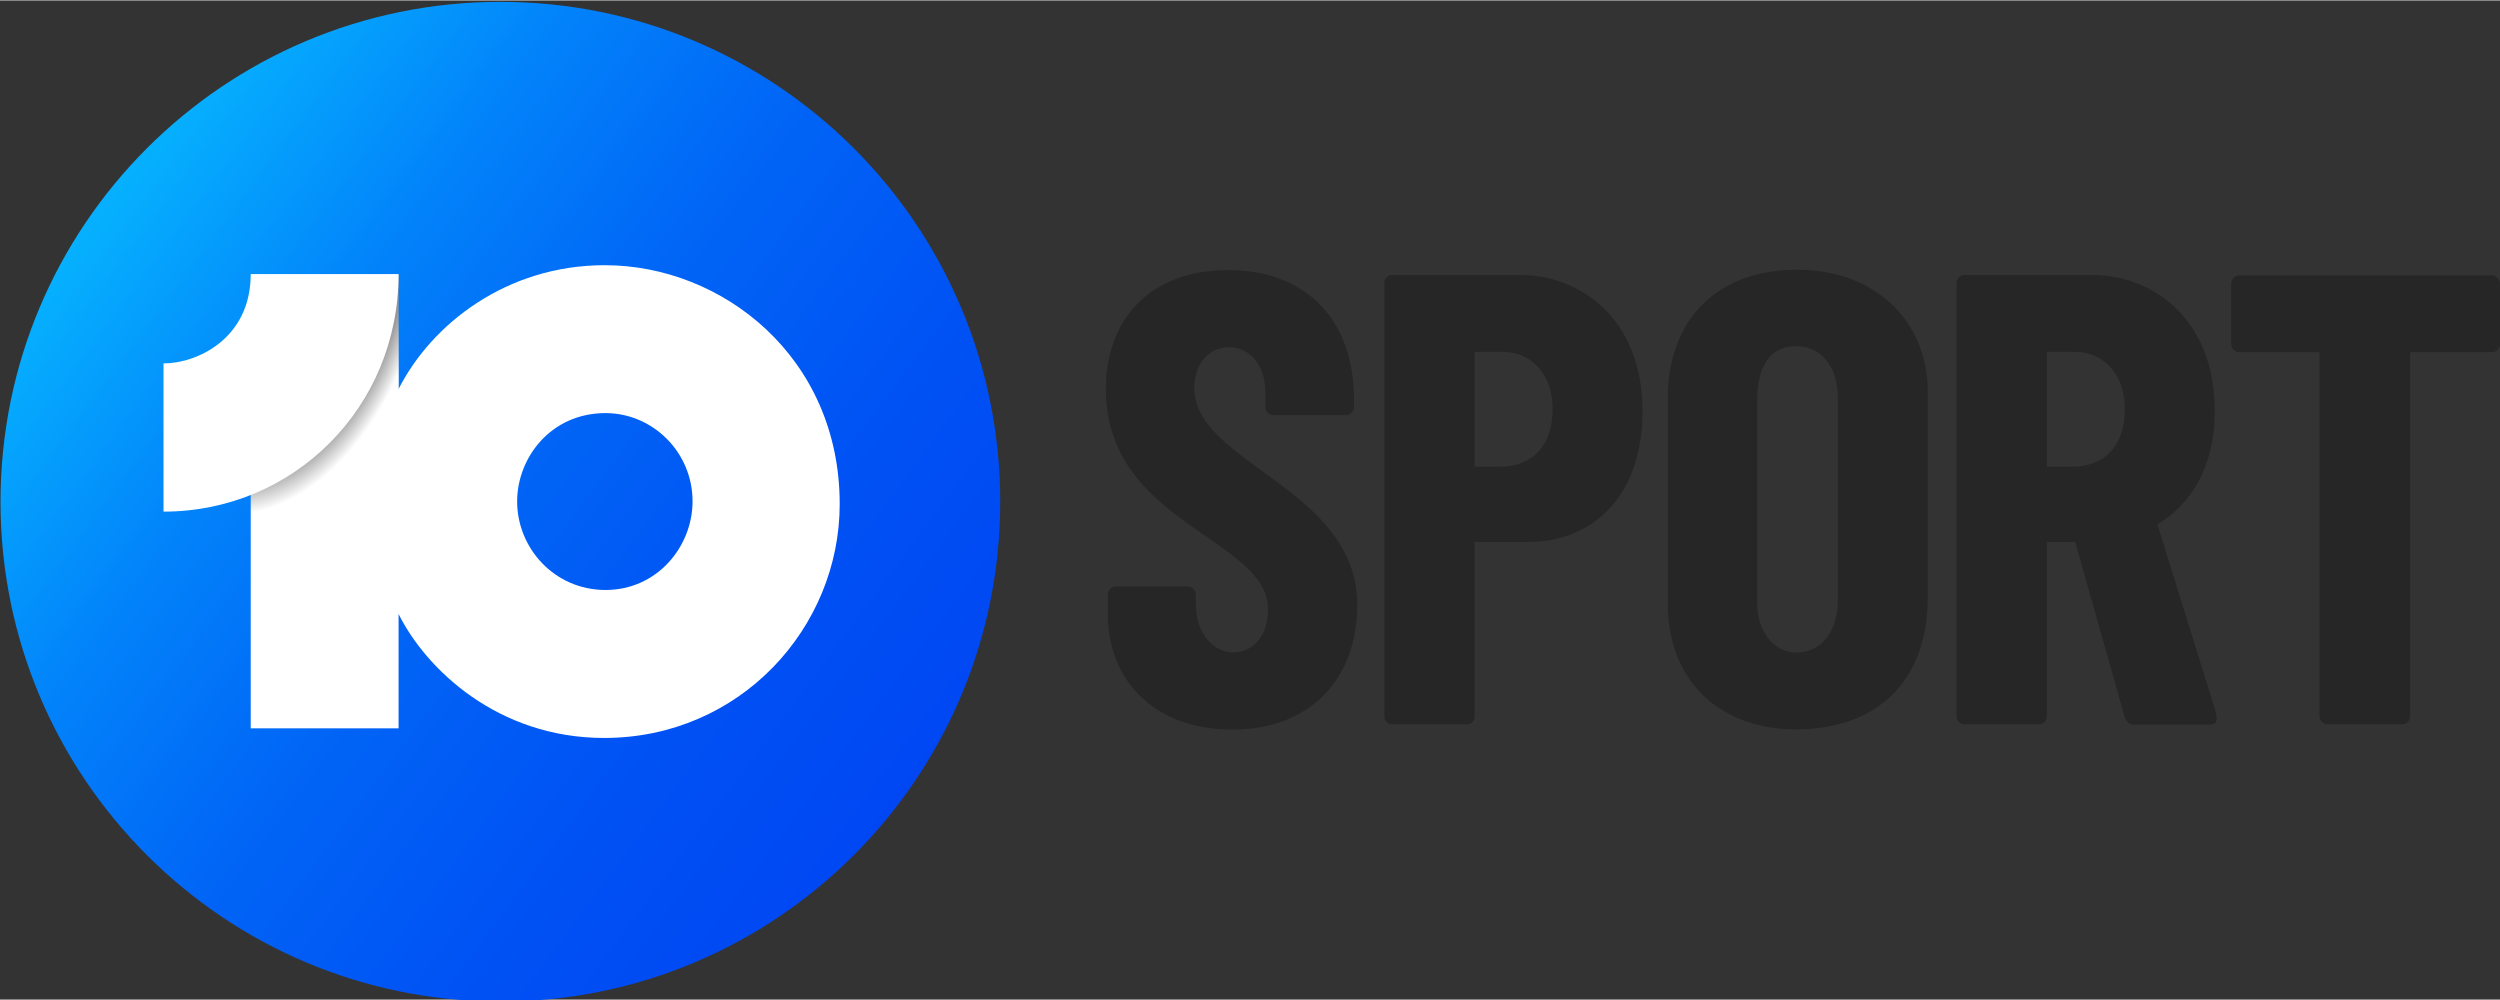
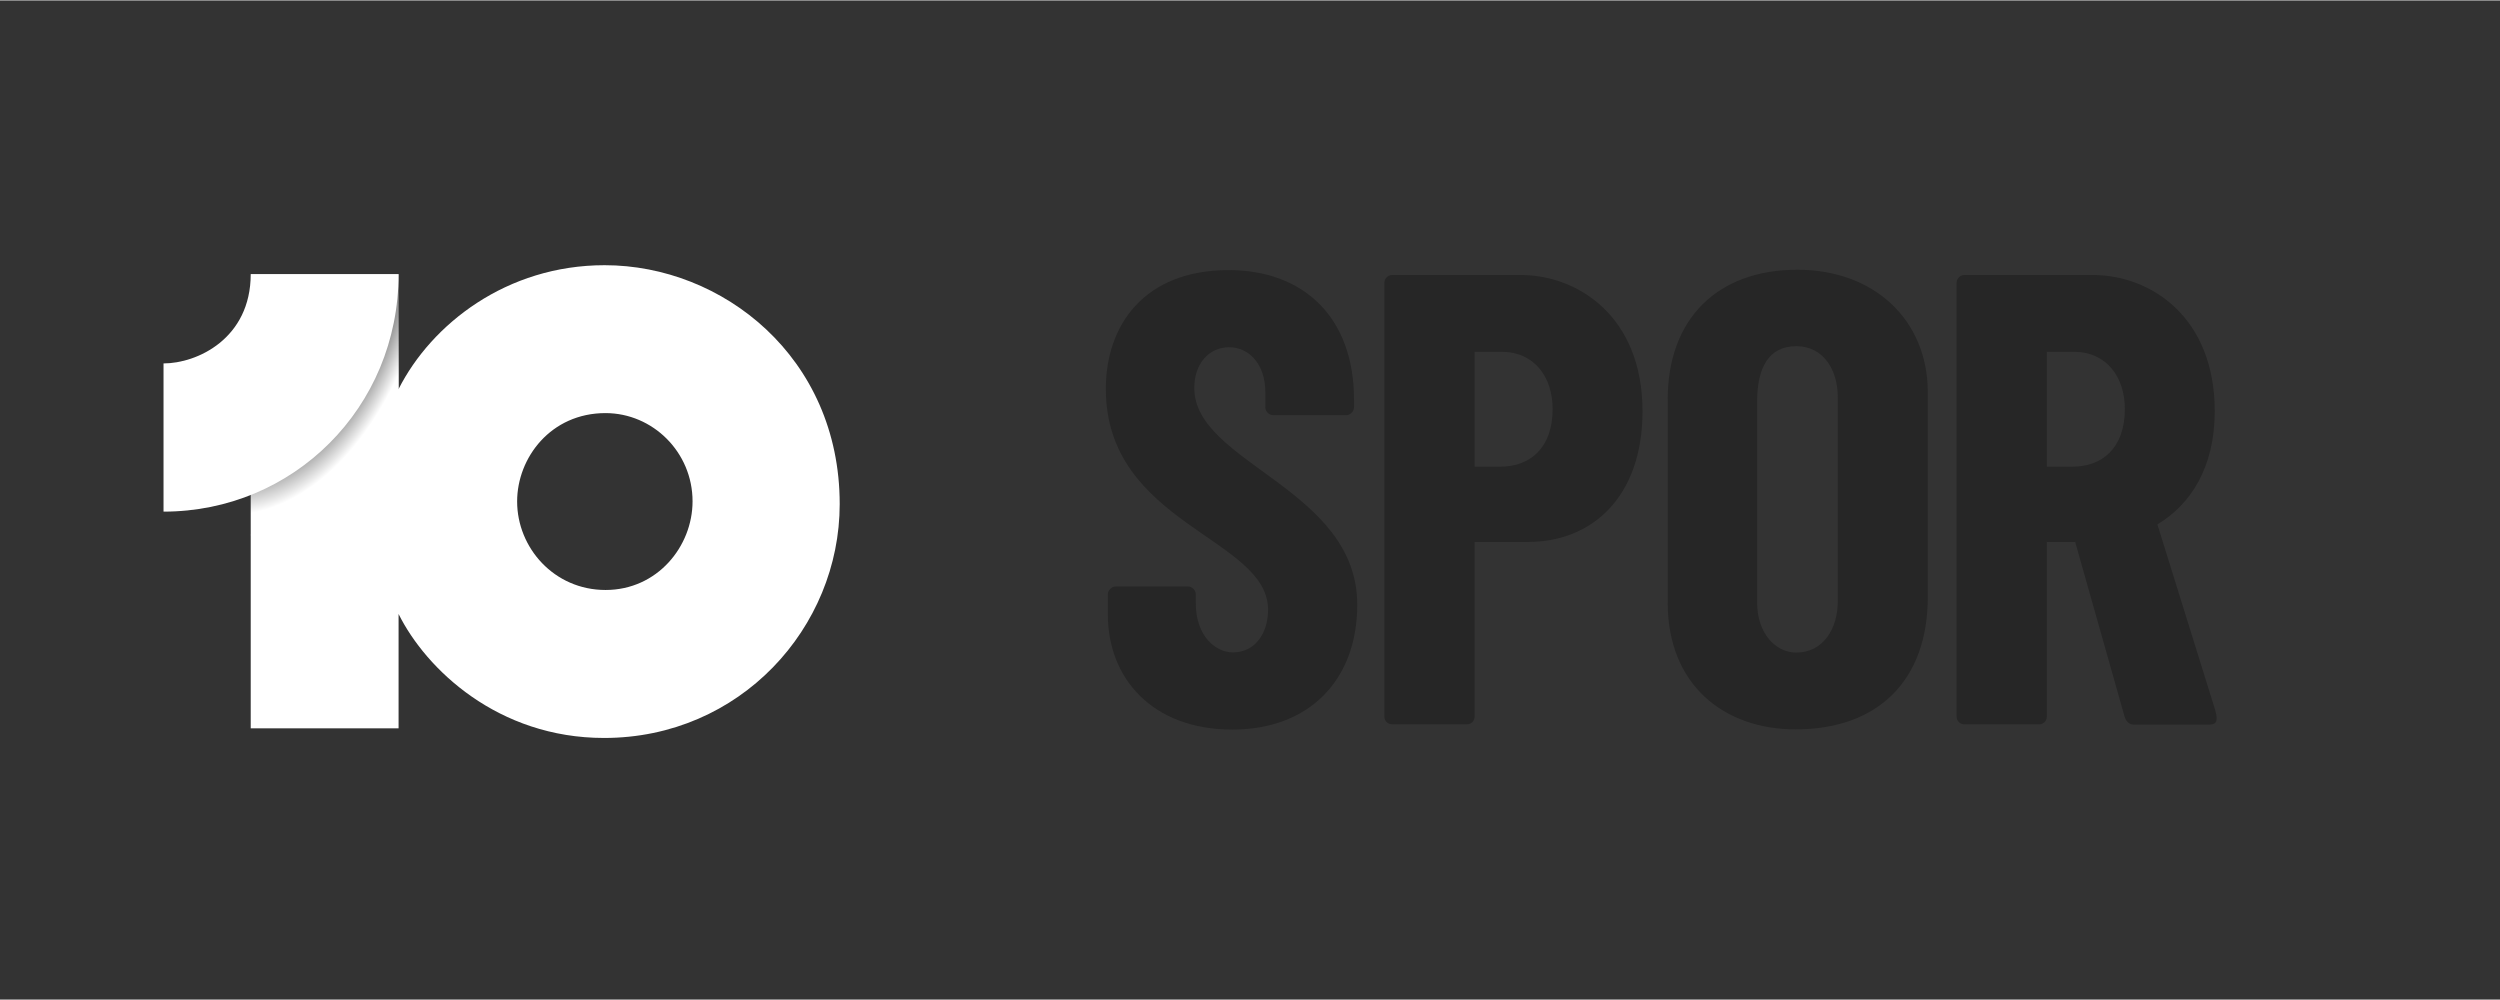
<svg xmlns="http://www.w3.org/2000/svg" xmlns:ns1="http://www.inkscape.org/namespaces/inkscape" xmlns:ns2="http://sodipodi.sourceforge.net/DTD/sodipodi-0.dtd" xmlns:xlink="http://www.w3.org/1999/xlink" width="500.0" height="200.0" id="svg2" version="1.1" ns1:version="0.48.5 r10040" ns2:docname="Q.svg" viewBox="0 0 1000 399.659">
  <rect x="0" y="0" width="1000" height="399.659" fill="#333333" stroke="none" />
  <defs id="defs4">
    <filter color-interpolation-filters="sRGB" id="filter3312" ns1:label="Drop Shadow">
      <feFlood id="feFlood3314" result="flood" flood-color="rgb(0,0,0)" flood-opacity="0.4" />
      <feComposite id="feComposite3316" result="composite1" operator="in" in2="SourceGraphic" in="flood" />
      <feGaussianBlur id="feGaussianBlur3318" result="blur" stdDeviation="7" />
      <feOffset id="feOffset3320" result="offset" dy="6" dx="6" />
      <feComposite id="feComposite3322" result="composite2" operator="over" in2="offset" in="SourceGraphic" />
    </filter>
    <filter color-interpolation-filters="sRGB" id="filter3691" ns1:label="Drop Shadow">
      <feFlood id="feFlood3693" result="flood" flood-color="rgb(0,0,0)" flood-opacity="0.45" />
      <feComposite id="feComposite3695" result="composite1" operator="in" in2="SourceGraphic" in="flood" />
      <feGaussianBlur id="feGaussianBlur3697" result="blur" stdDeviation="7" />
      <feOffset id="feOffset3699" result="offset" dy="7" dx="7" />
      <feComposite id="feComposite3701" result="composite2" operator="over" in2="offset" in="SourceGraphic" />
    </filter>
    <filter color-interpolation-filters="sRGB" id="filter3499" ns1:label="Drop Shadow">
      <feFlood id="feFlood3501" result="flood" flood-color="rgb(0,0,0)" flood-opacity="0.4" />
      <feComposite id="feComposite3503" result="composite1" operator="in" in2="SourceGraphic" in="flood" />
      <feGaussianBlur id="feGaussianBlur3505" result="blur" stdDeviation="8" />
      <feOffset id="feOffset3507" result="offset" dy="11" dx="4" />
      <feComposite id="feComposite3509" result="composite2" operator="over" in2="offset" in="SourceGraphic" />
    </filter>
    <linearGradient id="linearGradient3077">
      <stop id="stop3079" offset="0" style="stop-color:#06b0fe;stop-opacity:1" />
      <stop style="stop-color:#0283fa;stop-opacity:1" offset="0.25" id="stop3722" />
      <stop style="stop-color:#0164f6;stop-opacity:1" offset="0.5" id="stop3716" />
      <stop id="stop3714" offset="0.75" style="stop-color:#0052f4;stop-opacity:1" />
      <stop id="stop3081" offset="1" style="stop-color:#0047f3;stop-opacity:1" />
    </linearGradient>
    <linearGradient ns1:collect="always" xlink:href="#linearGradient3077" id="linearGradient4472" x1="261.154" y1="425.717" x2="417.6" y2="579.63" gradientUnits="userSpaceOnUse" gradientTransform="matrix(5.556,0,0,5.556,-1138.889,-2698.539)" />
    <linearGradient id="linearGradient3164">
      <stop style="stop-color:#000000;stop-opacity:1" offset="0" id="stop3166" />
      <stop id="stop3191" offset="0.883" style="stop-color:#999999;stop-opacity:1" />
      <stop style="stop-color:#ffffff;stop-opacity:1" offset="1" id="stop3168" />
    </linearGradient>
    <linearGradient id="linearGradient3077-2">
      <stop style="stop-color:#06b0fe;stop-opacity:1" offset="0" id="stop3079-1" />
      <stop id="stop3722-6" offset="0.25" style="stop-color:#0283fa;stop-opacity:1" />
      <stop id="stop3716-85" offset="0.5" style="stop-color:#0164f6;stop-opacity:1" />
      <stop style="stop-color:#0052f4;stop-opacity:1" offset="0.75" id="stop3714-7" />
      <stop style="stop-color:#0047f3;stop-opacity:1" offset="1" id="stop3081-6" />
    </linearGradient>
    <linearGradient ns1:collect="always" xlink:href="#linearGradient3077-2" id="linearGradient3083-2" x1="166.745" y1="2003.951" x2="759.065" y2="2444.155" gradientUnits="userSpaceOnUse" />
    <filter ns1:label="Drop Shadow" id="filter3499-2" color-interpolation-filters="sRGB">
      <feFlood flood-opacity="0.4" flood-color="rgb(0,0,0)" result="flood" id="feFlood3501-7" />
      <feComposite in="flood" in2="SourceGraphic" operator="in" result="composite1" id="feComposite3503-6" />
      <feGaussianBlur stdDeviation="8" result="blur" id="feGaussianBlur3505-14" />
      <feOffset dx="4" dy="11" result="offset" id="feOffset3507-2" />
      <feComposite in="SourceGraphic" in2="offset" operator="over" result="composite2" id="feComposite3509-3" />
    </filter>
    <filter ns1:label="Drop Shadow" id="filter3691-5" color-interpolation-filters="sRGB">
      <feFlood flood-opacity="0.45" flood-color="rgb(0,0,0)" result="flood" id="feFlood3693-51" />
      <feComposite in="flood" in2="SourceGraphic" operator="in" result="composite1" id="feComposite3695-7" />
      <feGaussianBlur stdDeviation="7" result="blur" id="feGaussianBlur3697-1" />
      <feOffset dx="7" dy="7" result="offset" id="feOffset3699-1" />
      <feComposite in="SourceGraphic" in2="offset" operator="over" result="composite2" id="feComposite3701-5" />
    </filter>
    <filter ns1:label="Drop Shadow" id="filter3312-9" color-interpolation-filters="sRGB">
      <feFlood flood-opacity="0.4" flood-color="rgb(0,0,0)" result="flood" id="feFlood3314-4" />
      <feComposite in="flood" in2="SourceGraphic" operator="in" result="composite1" id="feComposite3316-8" />
      <feGaussianBlur stdDeviation="7" result="blur" id="feGaussianBlur3318-8" />
      <feOffset dx="6" dy="6" result="offset" id="feOffset3320-2" />
      <feComposite in="SourceGraphic" in2="offset" operator="over" result="composite2" id="feComposite3322-4" />
    </filter>
    <filter color-interpolation-filters="sRGB" id="filter3691-1" ns1:label="Drop Shadow">
      <feFlood id="feFlood3693-5" result="flood" flood-color="rgb(0,0,0)" flood-opacity="0.45" />
      <feComposite id="feComposite3695-2" result="composite1" operator="in" in2="SourceGraphic" in="flood" />
      <feGaussianBlur id="feGaussianBlur3697-7" result="blur" stdDeviation="7" />
      <feOffset id="feOffset3699-6" result="offset" dy="7" dx="7" />
      <feComposite id="feComposite3701-1" result="composite2" operator="over" in2="offset" in="SourceGraphic" />
    </filter>
    <filter color-interpolation-filters="sRGB" id="filter3499-4" ns1:label="Drop Shadow">
      <feFlood id="feFlood3501-5" result="flood" flood-color="rgb(0,0,0)" flood-opacity="0.4" />
      <feComposite id="feComposite3503-5" result="composite1" operator="in" in2="SourceGraphic" in="flood" />
      <feGaussianBlur id="feGaussianBlur3505-1" result="blur" stdDeviation="8" />
      <feOffset id="feOffset3507-7" result="offset" dy="11" dx="4" />
      <feComposite id="feComposite3509-1" result="composite2" operator="over" in2="offset" in="SourceGraphic" />
    </filter>
    <linearGradient id="linearGradient3077-4">
      <stop id="stop3079-0" offset="0" style="stop-color:#52a9fd;stop-opacity:1" />
      <stop style="stop-color:#52a9fd;stop-opacity:1" offset="0.1" id="stop3730" />
      <stop style="stop-color:#509ff9;stop-opacity:1" offset="0.2" id="stop3728" />
      <stop style="stop-color:#4f95fb;stop-opacity:1" offset="0.3" id="stop3726" />
      <stop style="stop-color:#4b7af8;stop-opacity:1" offset="0.4" id="stop3724" />
      <stop style="stop-color:#496bf8;stop-opacity:1" offset="0.5" id="stop3722-9" />
      <stop style="stop-color:#485df6;stop-opacity:1" offset="0.6" id="stop3720" />
      <stop style="stop-color:#4544f3;stop-opacity:1" offset="0.7" id="stop3718" />
      <stop style="stop-color:#4314f4;stop-opacity:1" offset="0.8" id="stop3716-4" />
      <stop id="stop3714-8" offset="0.9" style="stop-color:#4200f2;stop-opacity:1" />
      <stop id="stop3081-8" offset="1" style="stop-color:#4316ec;stop-opacity:1" />
    </linearGradient>
    <filter color-interpolation-filters="sRGB" id="filter3312-2" ns1:label="Drop Shadow">
      <feFlood id="feFlood3314-2" result="flood" flood-color="rgb(0,0,0)" flood-opacity="0.4" />
      <feComposite id="feComposite3316-1" result="composite1" operator="in" in2="SourceGraphic" in="flood" />
      <feGaussianBlur id="feGaussianBlur3318-6" result="blur" stdDeviation="7" />
      <feOffset id="feOffset3320-8" result="offset" dy="6" dx="6" />
      <feComposite id="feComposite3322-5" result="composite2" operator="over" in2="offset" in="SourceGraphic" />
    </filter>
    <filter color-interpolation-filters="sRGB" id="filter3691-7" ns1:label="Drop Shadow">
      <feFlood id="feFlood3693-6" result="flood" flood-color="rgb(0,0,0)" flood-opacity="0.45" />
      <feComposite id="feComposite3695-1" result="composite1" operator="in" in2="SourceGraphic" in="flood" />
      <feGaussianBlur id="feGaussianBlur3697-4" result="blur" stdDeviation="7" />
      <feOffset id="feOffset3699-2" result="offset" dy="7" dx="7" />
      <feComposite id="feComposite3701-3" result="composite2" operator="over" in2="offset" in="SourceGraphic" />
    </filter>
    <filter color-interpolation-filters="sRGB" id="filter3499-5" ns1:label="Drop Shadow">
      <feFlood id="feFlood3501-1" result="flood" flood-color="rgb(0,0,0)" flood-opacity="0.4" />
      <feComposite id="feComposite3503-7" result="composite1" operator="in" in2="SourceGraphic" in="flood" />
      <feGaussianBlur id="feGaussianBlur3505-11" result="blur" stdDeviation="8" />
      <feOffset id="feOffset3507-5" result="offset" dy="11" dx="4" />
      <feComposite id="feComposite3509-2" result="composite2" operator="over" in2="offset" in="SourceGraphic" />
    </filter>
    <linearGradient id="linearGradient3077-40">
      <stop id="stop3079-9" offset="0" style="stop-color:#06b0fe;stop-opacity:1" />
      <stop style="stop-color:#0283fa;stop-opacity:1" offset="0.25" id="stop3722-4" />
      <stop style="stop-color:#0164f6;stop-opacity:1" offset="0.5" id="stop3716-8" />
      <stop id="stop3714-82" offset="0.75" style="stop-color:#0052f4;stop-opacity:1" />
      <stop id="stop3081-4" offset="1" style="stop-color:#0047f3;stop-opacity:1" />
    </linearGradient>
    <radialGradient ns1:collect="always" xlink:href="#linearGradient3164" id="radialGradient3170" cx="90.613" cy="147.489" fx="90.613" fy="147.489" r="31.771" gradientTransform="matrix(-0.998,9.457,-5.866,-0.619,2218.844,-1006.322)" gradientUnits="userSpaceOnUse" />
    <linearGradient id="linearGradient3324">
      <stop id="stop3326" offset="0" style="stop-color:#000000;stop-opacity:1" />
      <stop style="stop-color:#808080;stop-opacity:1" offset="0.883" id="stop3328" />
      <stop id="stop3330" offset="1" style="stop-color:#ffffff;stop-opacity:1" />
    </linearGradient>
    <radialGradient ns1:collect="always" xlink:href="#linearGradient3324" id="radialGradient4807" gradientUnits="userSpaceOnUse" gradientTransform="matrix(-0.355,3.367,-2.089,-0.22,950.881,954.147)" cx="90.613" cy="147.489" fx="90.613" fy="147.489" r="31.771" />
    <linearGradient id="linearGradient3077-40-7">
      <stop style="stop-color:#06b0fe;stop-opacity:1" offset="0" id="stop3079-9-3" />
      <stop id="stop3722-4-7" offset="0.25" style="stop-color:#0283fa;stop-opacity:1" />
      <stop id="stop3716-8-2" offset="0.5" style="stop-color:#0164f6;stop-opacity:1" />
      <stop style="stop-color:#0052f4;stop-opacity:1" offset="0.75" id="stop3714-82-6" />
      <stop style="stop-color:#0047f3;stop-opacity:1" offset="1" id="stop3081-4-0" />
    </linearGradient>
    <filter ns1:label="Drop Shadow" id="filter3499-5-1" color-interpolation-filters="sRGB">
      <feFlood flood-opacity="0.4" flood-color="rgb(0,0,0)" result="flood" id="feFlood3501-1-5" />
      <feComposite in="flood" in2="SourceGraphic" operator="in" result="composite1" id="feComposite3503-7-4" />
      <feGaussianBlur stdDeviation="8" result="blur" id="feGaussianBlur3505-11-2" />
      <feOffset dx="4" dy="11" result="offset" id="feOffset3507-5-0" />
      <feComposite in="SourceGraphic" in2="offset" operator="over" result="composite2" id="feComposite3509-2-9" />
    </filter>
    <filter ns1:label="Drop Shadow" id="filter3691-7-4" color-interpolation-filters="sRGB">
      <feFlood flood-opacity="0.45" flood-color="rgb(0,0,0)" result="flood" id="feFlood3693-6-0" />
      <feComposite in="flood" in2="SourceGraphic" operator="in" result="composite1" id="feComposite3695-1-7" />
      <feGaussianBlur stdDeviation="7" result="blur" id="feGaussianBlur3697-4-6" />
      <feOffset dx="7" dy="7" result="offset" id="feOffset3699-2-3" />
      <feComposite in="SourceGraphic" in2="offset" operator="over" result="composite2" id="feComposite3701-3-6" />
    </filter>
    <filter ns1:label="Drop Shadow" id="filter3312-2-9" color-interpolation-filters="sRGB">
      <feFlood flood-opacity="0.4" flood-color="rgb(0,0,0)" result="flood" id="feFlood3314-2-1" />
      <feComposite in="flood" in2="SourceGraphic" operator="in" result="composite1" id="feComposite3316-1-3" />
      <feGaussianBlur stdDeviation="7" result="blur" id="feGaussianBlur3318-6-5" />
      <feOffset dx="6" dy="6" result="offset" id="feOffset3320-8-9" />
      <feComposite in="SourceGraphic" in2="offset" operator="over" result="composite2" id="feComposite3322-5-8" />
    </filter>
    <linearGradient id="linearGradient3077-4-6">
      <stop style="stop-color:#52a9fd;stop-opacity:1" offset="0" id="stop3079-0-6" />
      <stop id="stop3730-1" offset="0.1" style="stop-color:#52a9fd;stop-opacity:1" />
      <stop id="stop3728-8" offset="0.2" style="stop-color:#509ff9;stop-opacity:1" />
      <stop id="stop3726-4" offset="0.3" style="stop-color:#4f95fb;stop-opacity:1" />
      <stop id="stop3724-9" offset="0.4" style="stop-color:#4b7af8;stop-opacity:1" />
      <stop id="stop3722-9-6" offset="0.5" style="stop-color:#496bf8;stop-opacity:1" />
      <stop id="stop3720-3" offset="0.6" style="stop-color:#485df6;stop-opacity:1" />
      <stop id="stop3718-7" offset="0.7" style="stop-color:#4544f3;stop-opacity:1" />
      <stop id="stop3716-4-8" offset="0.8" style="stop-color:#4314f4;stop-opacity:1" />
      <stop style="stop-color:#4200f2;stop-opacity:1" offset="0.9" id="stop3714-8-8" />
      <stop style="stop-color:#4316ec;stop-opacity:1" offset="1" id="stop3081-8-2" />
    </linearGradient>
    <filter ns1:label="Drop Shadow" id="filter3499-4-9" color-interpolation-filters="sRGB">
      <feFlood flood-opacity="0.4" flood-color="rgb(0,0,0)" result="flood" id="feFlood3501-5-3" />
      <feComposite in="flood" in2="SourceGraphic" operator="in" result="composite1" id="feComposite3503-5-4" />
      <feGaussianBlur stdDeviation="8" result="blur" id="feGaussianBlur3505-1-4" />
      <feOffset dx="4" dy="11" result="offset" id="feOffset3507-7-6" />
      <feComposite in="SourceGraphic" in2="offset" operator="over" result="composite2" id="feComposite3509-1-0" />
    </filter>
    <filter ns1:label="Drop Shadow" id="filter3691-1-0" color-interpolation-filters="sRGB">
      <feFlood flood-opacity="0.45" flood-color="rgb(0,0,0)" result="flood" id="feFlood3693-5-0" />
      <feComposite in="flood" in2="SourceGraphic" operator="in" result="composite1" id="feComposite3695-2-6" />
      <feGaussianBlur stdDeviation="7" result="blur" id="feGaussianBlur3697-7-1" />
      <feOffset dx="7" dy="7" result="offset" id="feOffset3699-6-3" />
      <feComposite in="SourceGraphic" in2="offset" operator="over" result="composite2" id="feComposite3701-1-8" />
    </filter>
    <filter color-interpolation-filters="sRGB" id="filter3312-0" ns1:label="Drop Shadow">
      <feFlood id="feFlood3314-24" result="flood" flood-color="rgb(0,0,0)" flood-opacity="0.4" />
      <feComposite id="feComposite3316-86" result="composite1" operator="in" in2="SourceGraphic" in="flood" />
      <feGaussianBlur id="feGaussianBlur3318-5" result="blur" stdDeviation="7" />
      <feOffset id="feOffset3320-0" result="offset" dy="6" dx="6" />
      <feComposite id="feComposite3322-9" result="composite2" operator="over" in2="offset" in="SourceGraphic" />
    </filter>
    <filter color-interpolation-filters="sRGB" id="filter3691-8" ns1:label="Drop Shadow">
      <feFlood id="feFlood3693-65" result="flood" flood-color="rgb(0,0,0)" flood-opacity="0.45" />
      <feComposite id="feComposite3695-0" result="composite1" operator="in" in2="SourceGraphic" in="flood" />
      <feGaussianBlur id="feGaussianBlur3697-2" result="blur" stdDeviation="7" />
      <feOffset id="feOffset3699-8" result="offset" dy="7" dx="7" />
      <feComposite id="feComposite3701-6" result="composite2" operator="over" in2="offset" in="SourceGraphic" />
    </filter>
    <filter color-interpolation-filters="sRGB" id="filter3499-42" ns1:label="Drop Shadow">
      <feFlood id="feFlood3501-77" result="flood" flood-color="rgb(0,0,0)" flood-opacity="0.4" />
      <feComposite id="feComposite3503-9" result="composite1" operator="in" in2="SourceGraphic" in="flood" />
      <feGaussianBlur id="feGaussianBlur3505-3" result="blur" stdDeviation="8" />
      <feOffset id="feOffset3507-1" result="offset" dy="11" dx="4" />
      <feComposite id="feComposite3509-9" result="composite2" operator="over" in2="offset" in="SourceGraphic" />
    </filter>
    <linearGradient gradientUnits="userSpaceOnUse" y2="2444.155" x2="759.065" y1="2003.951" x1="166.745" id="linearGradient3083" xlink:href="#linearGradient3077-3" ns1:collect="always" />
    <linearGradient id="linearGradient3077-3">
      <stop id="stop3079-4" offset="0" style="stop-color:#06b0fe;stop-opacity:1" />
      <stop style="stop-color:#0283fa;stop-opacity:1" offset="0.25" id="stop3722-1" />
      <stop style="stop-color:#0164f6;stop-opacity:1" offset="0.5" id="stop3716-1" />
      <stop id="stop3714-3" offset="0.75" style="stop-color:#0052f4;stop-opacity:1" />
      <stop id="stop3081-87" offset="1" style="stop-color:#0047f3;stop-opacity:1" />
    </linearGradient>
    <linearGradient id="linearGradient3164-3">
      <stop id="stop3166-1" offset="0" style="stop-color:#000000;stop-opacity:1" />
      <stop style="stop-color:#999999;stop-opacity:1" offset="0.883" id="stop3191-2" />
      <stop id="stop3168-3" offset="1" style="stop-color:#ffffff;stop-opacity:1" />
    </linearGradient>
    <radialGradient ns1:collect="always" xlink:href="#linearGradient3164-3" id="radialGradient5121" gradientUnits="userSpaceOnUse" gradientTransform="matrix(-3.082,29.205,-18.116,-1.912,3736.022,-3237.63)" cx="90.613" cy="147.489" fx="90.613" fy="147.489" r="31.771" />
    <linearGradient ns1:collect="always" xlink:href="#linearGradient3077-40-7" id="linearGradient5134" x1="178.143" y1="1981.737" x2="726.11" y2="2492.739" gradientUnits="userSpaceOnUse" />
    <filter color-interpolation-filters="sRGB" id="filter3312-3" ns1:label="Drop Shadow">
      <feFlood id="feFlood3314-8" result="flood" flood-color="rgb(0,0,0)" flood-opacity="0.4" />
      <feComposite id="feComposite3316-0" result="composite1" operator="in" in2="SourceGraphic" in="flood" />
      <feGaussianBlur id="feGaussianBlur3318-1" result="blur" stdDeviation="7" />
      <feOffset id="feOffset3320-25" result="offset" dy="6" dx="6" />
      <feComposite id="feComposite3322-0" result="composite2" operator="over" in2="offset" in="SourceGraphic" />
    </filter>
    <filter color-interpolation-filters="sRGB" id="filter3691-9" ns1:label="Drop Shadow">
      <feFlood id="feFlood3693-9" result="flood" flood-color="rgb(0,0,0)" flood-opacity="0.45" />
      <feComposite id="feComposite3695-8" result="composite1" operator="in" in2="SourceGraphic" in="flood" />
      <feGaussianBlur id="feGaussianBlur3697-18" result="blur" stdDeviation="7" />
      <feOffset id="feOffset3699-26" result="offset" dy="7" dx="7" />
      <feComposite id="feComposite3701-60" result="composite2" operator="over" in2="offset" in="SourceGraphic" />
    </filter>
    <filter color-interpolation-filters="sRGB" id="filter3499-7" ns1:label="Drop Shadow">
      <feFlood id="feFlood3501-17" result="flood" flood-color="rgb(0,0,0)" flood-opacity="0.4" />
      <feComposite id="feComposite3503-77" result="composite1" operator="in" in2="SourceGraphic" in="flood" />
      <feGaussianBlur id="feGaussianBlur3505-7" result="blur" stdDeviation="8" />
      <feOffset id="feOffset3507-3" result="offset" dy="11" dx="4" />
      <feComposite id="feComposite3509-35" result="composite2" operator="over" in2="offset" in="SourceGraphic" />
    </filter>
    <linearGradient gradientUnits="userSpaceOnUse" y2="2444.155" x2="759.065" y1="2003.951" x1="166.745" id="linearGradient3083-0" xlink:href="#linearGradient3077-41" ns1:collect="always" />
    <linearGradient id="linearGradient3077-41">
      <stop id="stop3079-2" offset="0" style="stop-color:#06b0fe;stop-opacity:1" />
      <stop style="stop-color:#0283fa;stop-opacity:1" offset="0.25" id="stop3722-0" />
      <stop style="stop-color:#0164f6;stop-opacity:1" offset="0.5" id="stop3716-0" />
      <stop id="stop3714-1" offset="0.75" style="stop-color:#0052f4;stop-opacity:1" />
      <stop id="stop3081-46" offset="1" style="stop-color:#0047f3;stop-opacity:1" />
    </linearGradient>
    <linearGradient ns1:collect="always" xlink:href="#linearGradient3077-41" id="linearGradient7144" gradientUnits="userSpaceOnUse" x1="166.745" y1="2003.951" x2="759.065" y2="2444.155" />
    <radialGradient ns1:collect="always" xlink:href="#linearGradient3164-3" id="radialGradient7181" gradientUnits="userSpaceOnUse" gradientTransform="matrix(-0.397,3.766,-2.336,-0.247,1136.872,838.026)" cx="90.613" cy="147.489" fx="90.613" fy="147.489" r="31.771" />
    <linearGradient ns1:collect="always" xlink:href="#linearGradient3077-41" id="linearGradient7190" gradientUnits="userSpaceOnUse" x1="166.745" y1="2003.951" x2="759.065" y2="2444.155" />
    <radialGradient ns1:collect="always" xlink:href="#linearGradient3164-3" id="radialGradient7192" gradientUnits="userSpaceOnUse" gradientTransform="matrix(-0.397,3.766,-2.336,-0.247,1136.872,838.026)" cx="90.613" cy="147.489" fx="90.613" fy="147.489" r="31.771" />
  </defs>
  <g ns1:label="Layer 1" ns1:groupmode="layer" id="layer1" transform="translate(-742.018,-2051.874)">
    <path ns2:nodetypes="ccccccccccccccccccccc" ns1:connector-curvature="0" id="path7157" d="m 1185.167,2289.361 c 0,-1.536 1.536,-3.072 3.072,-3.072 l 29.033,0 c 1.536,0 3.072,1.536 3.072,3.072 l 0,3.687 c 0,13.114 7.966,19.616 14.833,19.616 8.948,0 14.075,-7.761 14.075,-17.071 0,-28.885 -64.902,-34.082 -64.902,-88.376 0,-25.422 15.34,-47.472 49.13,-47.472 29.568,0 50.153,18.457 50.153,51.888 l 0,3.072 c 0,1.536 -1.536,3.072 -3.072,3.072 l -29.34,0 c -1.536,0 -3.072,-1.536 -3.072,-3.072 l 0,-6.145 c 0,-11.282 -6.56,-17.953 -14.497,-17.953 -8.135,0 -13.921,6.679 -13.921,16.274 0,30.215 65.19,40.12 65.19,86.72 0,30.189 -19.323,49.937 -49.937,49.937 -32.268,0 -49.817,-20.778 -49.817,-45.881 z" style="fill:#262626;fill-opacity:1;stroke:none" />
    <path ns1:connector-curvature="0" id="path7159" d="m 1298.841,2161.708 c -1.687,0 -3.072,1.469 -3.072,3.072 l 0,173.584 c 0,1.709 1.387,3.072 3.072,3.072 l 29.955,0 c 1.727,0.015 3.072,-1.412 3.072,-3.072 l 0,-69.894 21.506,0 c 24.961,0 45.652,-17.474 45.652,-52.325 0,-37.657 -25.66,-54.437 -48.725,-54.437 l -51.461,0 z m 33.027,30.723 10.753,0 c 13.2,0 20.45,10.163 20.45,22.898 0,15.718 -9.207,23.042 -20.93,23.042 l -10.273,0 0,-45.94 z" style="fill:#262626;fill-opacity:1;stroke:none" />
    <path ns1:connector-curvature="0" id="path7163" d="m 1460.952,2159.596 c -32.021,0 -51.845,19.691 -51.845,51.845 l 0,81.415 c 0,32.893 22.606,50.597 51.125,50.597 33.087,0 52.901,-19.689 52.901,-52.901 l 0,-81.992 c 0,-28.586 -21.2,-48.964 -52.181,-48.964 z m -0.432,30.579 c 10.759,0 16.61,9.321 16.61,20.402 l 0,81.704 c 0,10.873 -5.847,20.45 -16.61,20.45 -8.254,0 -15.649,-7.688 -15.649,-19.97 l 0,-80.407 c 0,-13.696 4.73,-22.178 15.649,-22.178 z" style="fill:#262626;fill-opacity:1;stroke:none" />
    <path ns2:nodetypes="csssssscscccsssccssscc" ns1:connector-curvature="0" style="fill:#262626;fill-opacity:1;stroke:none" d="m 1604.976,2261.469 c 13.123,-7.896 22.936,-22.515 22.936,-45.324 0,-37.657 -25.66,-54.437 -48.724,-54.437 l -51.461,0 c -1.688,0 -3.072,1.469 -3.072,3.072 l 0,173.584 c 0,1.709 1.387,3.072 3.072,3.072 l 29.955,0 c 1.727,0.015 3.072,-1.412 3.072,-3.072 l 0,-69.894 11.329,0 19.73,69.751 c 0.498,1.866 1.816,3.312 3.553,3.312 l 30.435,0 c 3.652,0 3.273,-2.674 1.968,-6.865 z m -44.222,-69.038 10.753,0 c 13.2,0 20.45,10.163 20.45,22.898 0,15.718 -9.207,23.042 -20.93,23.042 l -10.273,0 z" id="path7169" />
-     <path ns2:nodetypes="ccccccccccccccc" ns1:connector-curvature="0" id="path7171" d="m 1672.891,2341.436 c -1.536,0 -3.072,-1.536 -3.072,-3.072 l 0,-145.78 -32.259,0 c -1.536,0 -3.072,-1.536 -3.072,-3.072 l 0,-24.578 c 0,-1.536 1.536,-3.072 3.072,-3.072 l 101.385,0 c 1.536,0 3.072,1.536 3.072,3.072 l 0,24.578 c 0,1.536 -1.536,3.072 -3.072,3.072 l -32.873,0 0,145.78 c 0,1.536 -1.388,3.129 -3.072,3.072 z" style="fill:#262626;fill-opacity:1;stroke:none" />
    <g id="g7184" transform="matrix(1.004,0,0,1.004,82.591,989.854)">
-       <path transform="matrix(0.538,0,0,0.538,613.683,55.416)" d="m 820.846,2234.367 c 0,204.431 -165.724,370.155 -370.155,370.155 -204.431,0 -370.155,-165.724 -370.155,-370.155 0,-204.431 165.724,-370.155 370.155,-370.155 204.431,0 370.155,165.724 370.155,370.155 z" ns2:ry="370.15527" ns2:rx="370.15527" ns2:cy="2234.3672" ns2:cx="450.69113" id="path3074-7" style="fill:url(#linearGradient7190);fill-opacity:1;stroke:none" ns2:type="arc" />
      <path style="fill:#ffffff;stroke:none" d="m 897.71,1163.276 c -39.051,0 -69.031,23.465 -82.114,49.341 l -36.838,3.222 -22.069,55.02 1.3e-4,76.942 58.907,0 0,-45.565 c 10.977,22.058 39.639,49.388 81.878,49.388 54.17,0 93.867,-43.914 93.867,-93.175 0,-58.646 -46.823,-95.173 -93.631,-95.173 z m 0.315,58.923 c 18.83,0 34.693,15.561 34.693,35.149 0,17.977 -14.048,35.322 -34.661,35.322 -20.5,0 -35.228,-16.815 -35.228,-35.259 0,-17.455 13.443,-35.212 35.196,-35.212 z" id="path3068-7" ns1:connector-curvature="0" ns2:nodetypes="sccccccssssssss" />
      <path ns2:nodetypes="ccccc" ns1:connector-curvature="0" id="path3162-5" d="m 756.689,1252.622 0,18.238 59.048,-16.476 -0.141,-87.583 z" style="fill:url(#radialGradient7192);fill-opacity:1;fill-rule:evenodd;stroke:none" />
      <path style="fill:#ffffff;stroke:none" d="m 721.949,1261.455 0,-59.047 c 13.32,0 34.74,-9.849 34.74,-35.607 l 58.907,0 c 0,53.435 -42.142,94.654 -93.647,94.654 z" id="path3072" ns1:connector-curvature="0" ns2:nodetypes="ccccc" />
    </g>
  </g>
</svg>